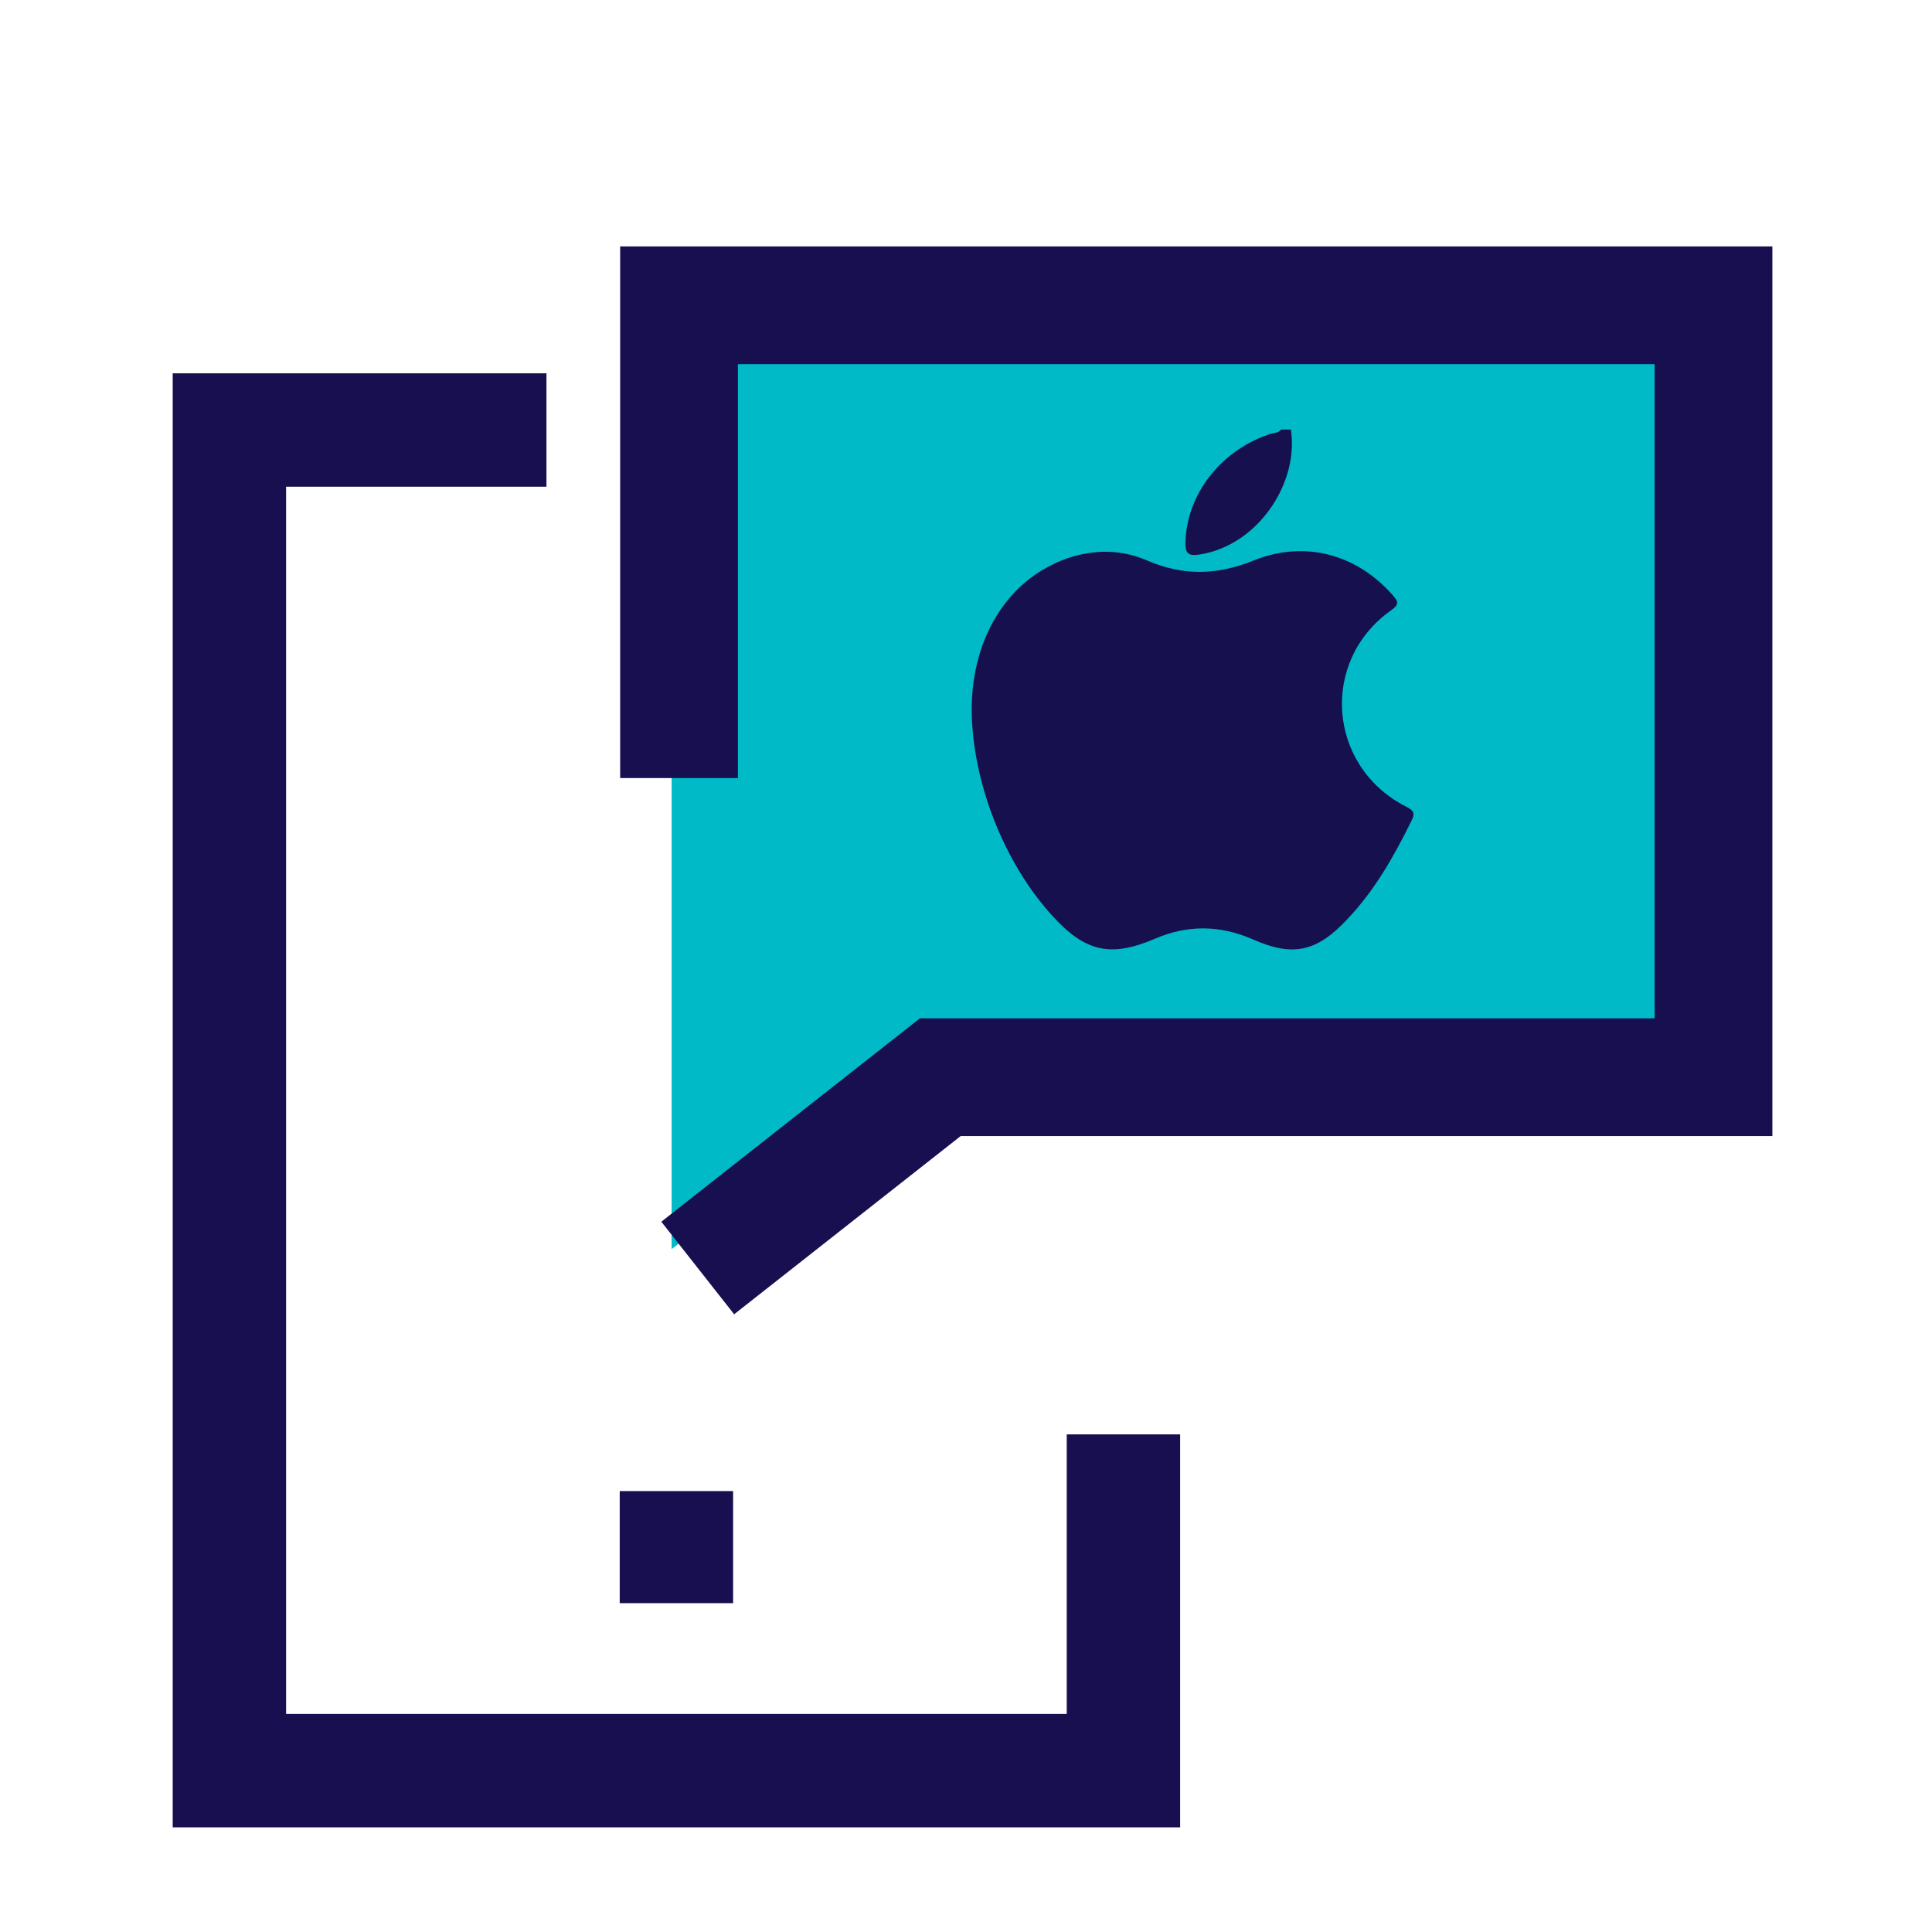
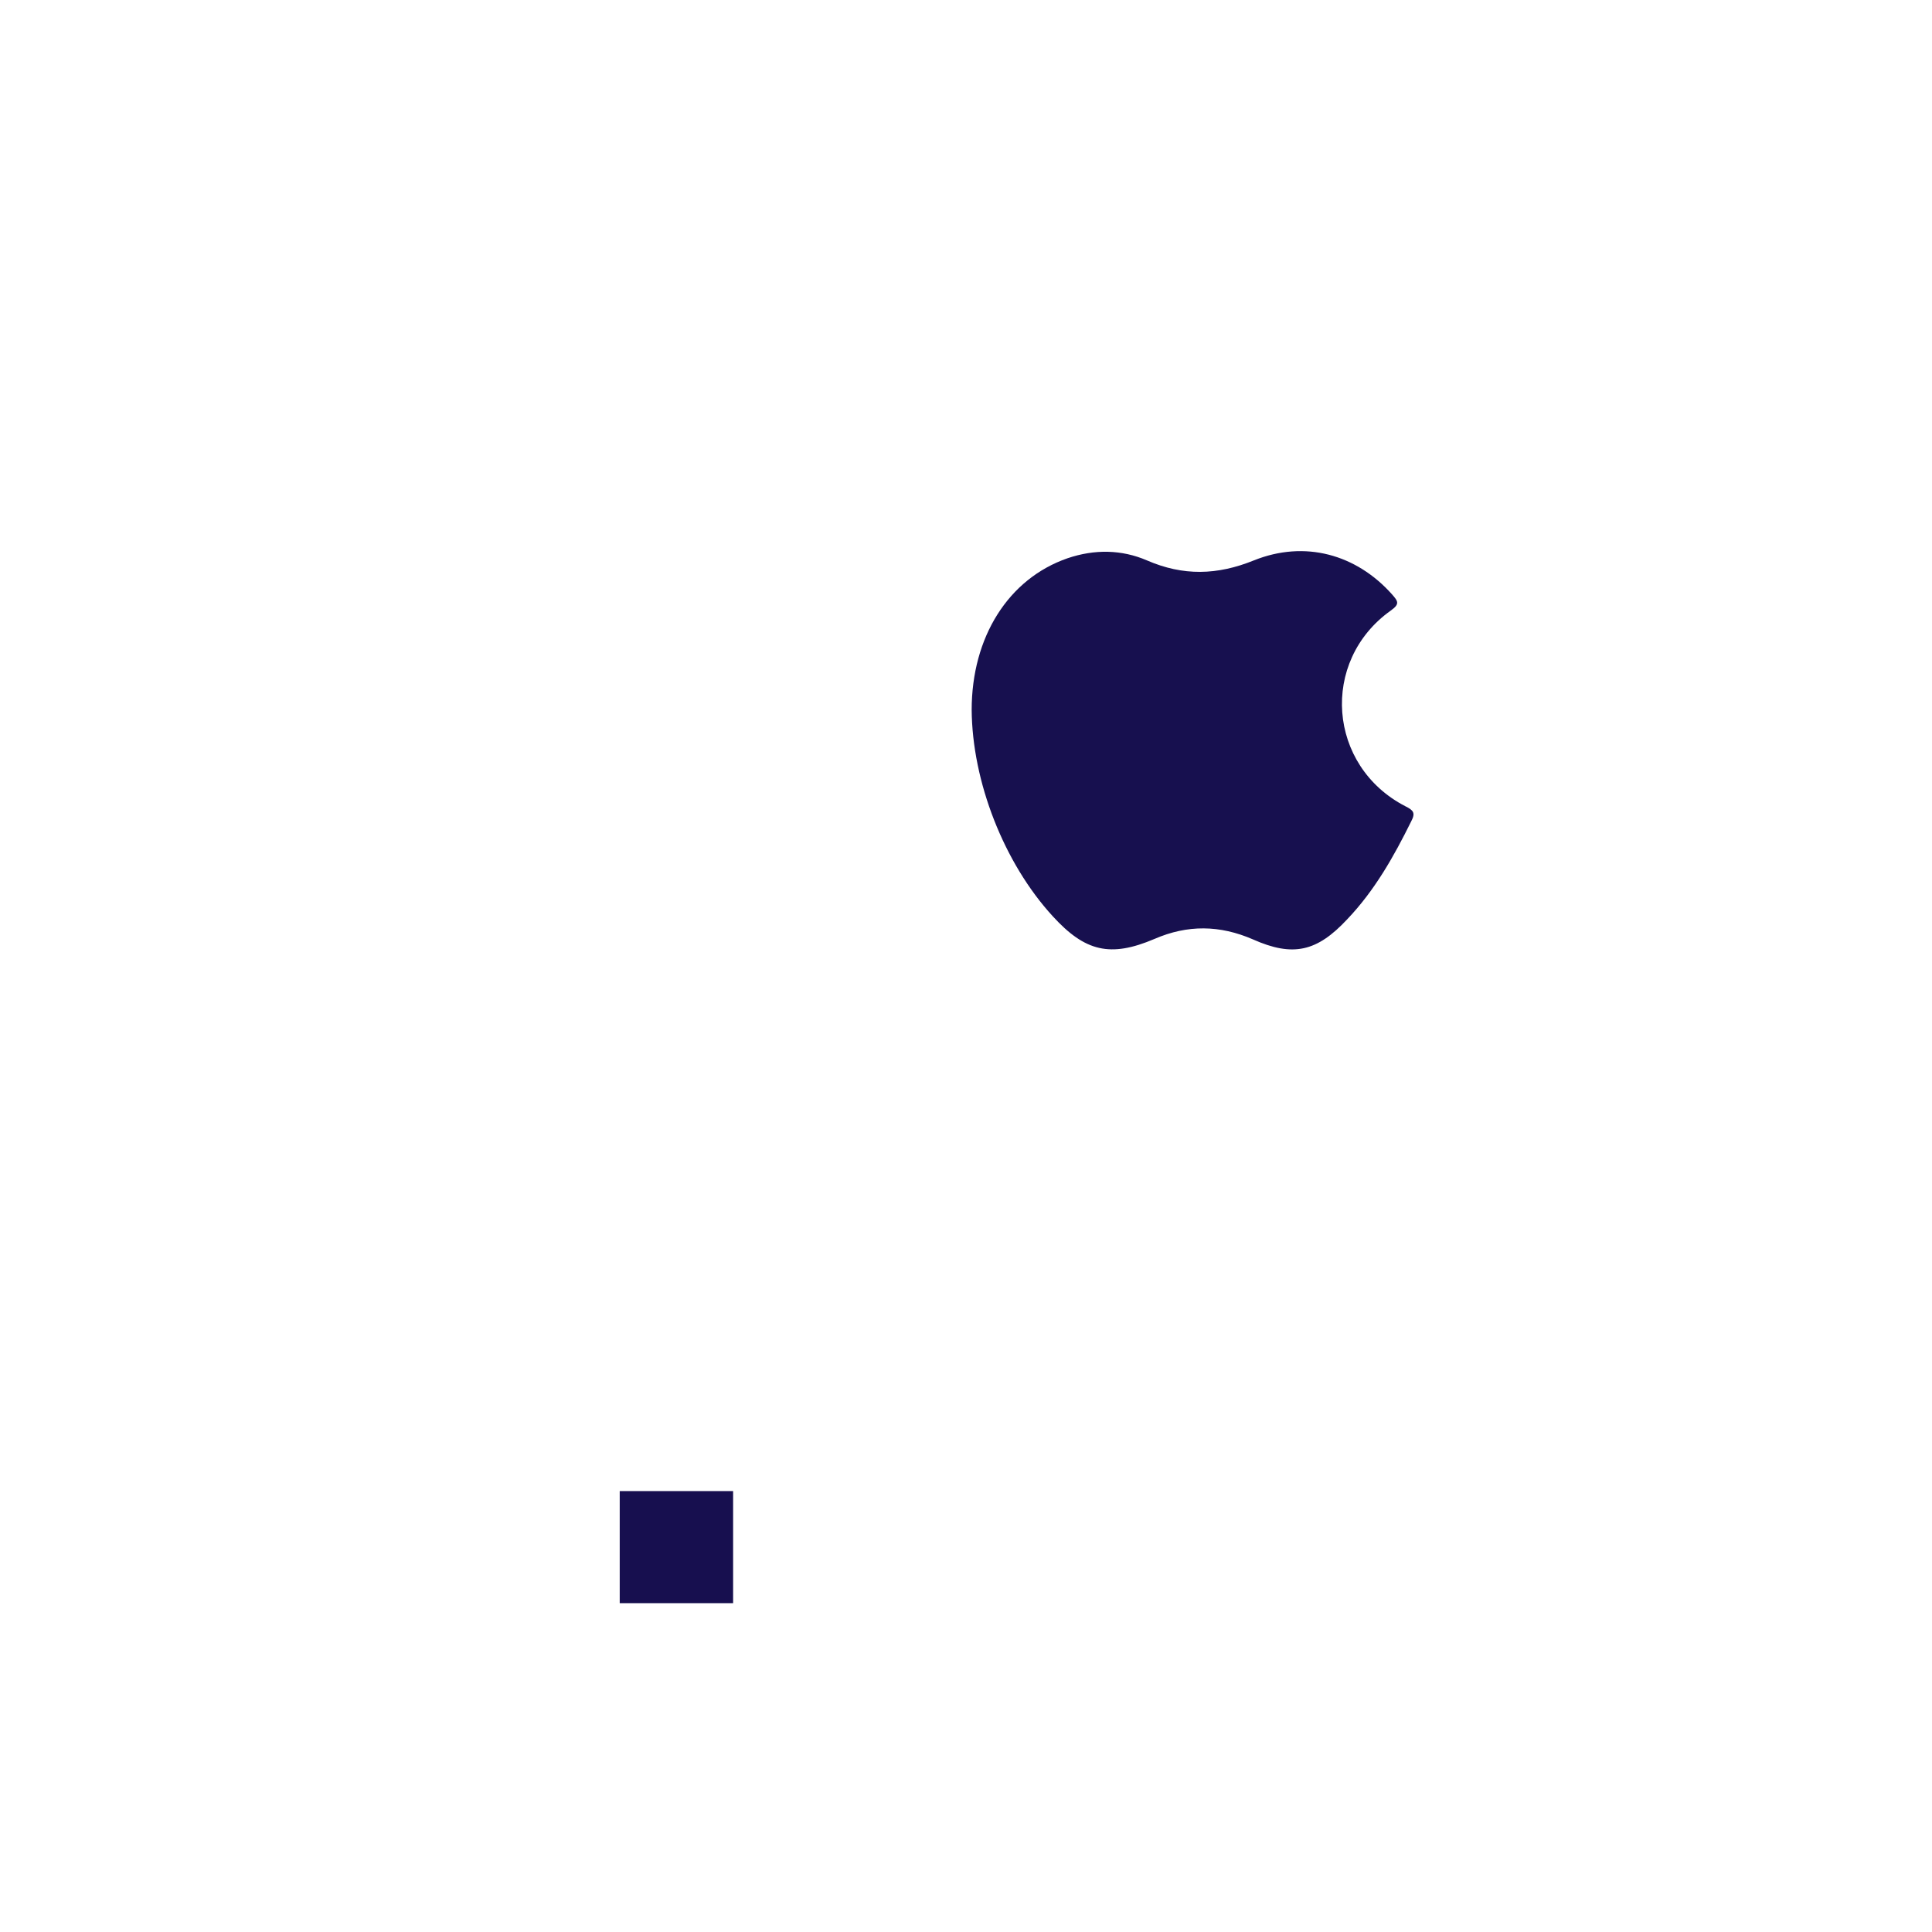
<svg xmlns="http://www.w3.org/2000/svg" id="Layer_2" data-name="Layer 2" viewBox="0 0 44.3 44.3">
  <defs>
    <style>
      .cls-1 {
        fill: #17104f;
      }

      .cls-1, .cls-2 {
        stroke-width: 0px;
      }

      .cls-2 {
        fill: #00bac7;
      }

      .cls-3 {
        stroke-width: 2.7px;
      }

      .cls-3, .cls-4 {
        stroke-linecap: square;
      }

      .cls-3, .cls-4, .cls-5 {
        fill: none;
        stroke: #170f4f;
        stroke-miterlimit: 10;
      }

      .cls-4, .cls-5 {
        stroke-width: 2.6px;
      }
    </style>
  </defs>
  <g id="Layer_2-2" data-name="Layer 2">
    <g>
-       <polygon class="cls-2" points="39.29 23.47 22.21 23.47 15.4 28.64 15.4 7.54 39.29 7.54 39.29 23.47" />
      <g>
-         <polyline class="cls-4" points="25.76 34.19 25.76 40.6 5.26 40.6 5.26 9.86 11.23 9.86" />
        <line class="cls-5" x1="15.51" y1="36.76" x2="15.51" y2="34.19" />
      </g>
-       <polyline class="cls-3" points="15.57 16.49 15.57 7 39.29 7 39.29 24.7 21.56 24.7 17.06 28.24" />
      <g id="AlLGC8">
        <g>
-           <path class="cls-1" d="M29.6,9.86c.18,1.17-.69,2.55-1.96,2.83-.42.09-.49.03-.45-.4.09-1.06.88-2.01,1.97-2.35.07-.02.16-.01.21-.09h.24Z" />
-           <path class="cls-1" d="M22.28,16.28c0-1.67.84-3.01,2.2-3.48.62-.21,1.24-.2,1.82.05.83.36,1.61.34,2.45,0,1.17-.47,2.35-.14,3.17.78.14.16.18.22-.03.37-1.63,1.16-1.45,3.57.34,4.49.18.09.23.15.13.34-.4.81-.84,1.59-1.47,2.25-.69.74-1.24.87-2.16.46-.76-.33-1.5-.34-2.26-.01-1.01.43-1.59.29-2.33-.52-1.12-1.22-1.85-3.09-1.86-4.74Z" />
+           <path class="cls-1" d="M22.28,16.28c0-1.67.84-3.01,2.2-3.48.62-.21,1.24-.2,1.82.05.83.36,1.61.34,2.45,0,1.17-.47,2.35-.14,3.17.78.14.16.18.22-.03.37-1.63,1.16-1.45,3.57.34,4.49.18.09.23.15.13.34-.4.81-.84,1.59-1.47,2.25-.69.74-1.24.87-2.16.46-.76-.33-1.5-.34-2.26-.01-1.01.43-1.59.29-2.33-.52-1.12-1.22-1.85-3.09-1.86-4.74" />
        </g>
      </g>
    </g>
  </g>
</svg>